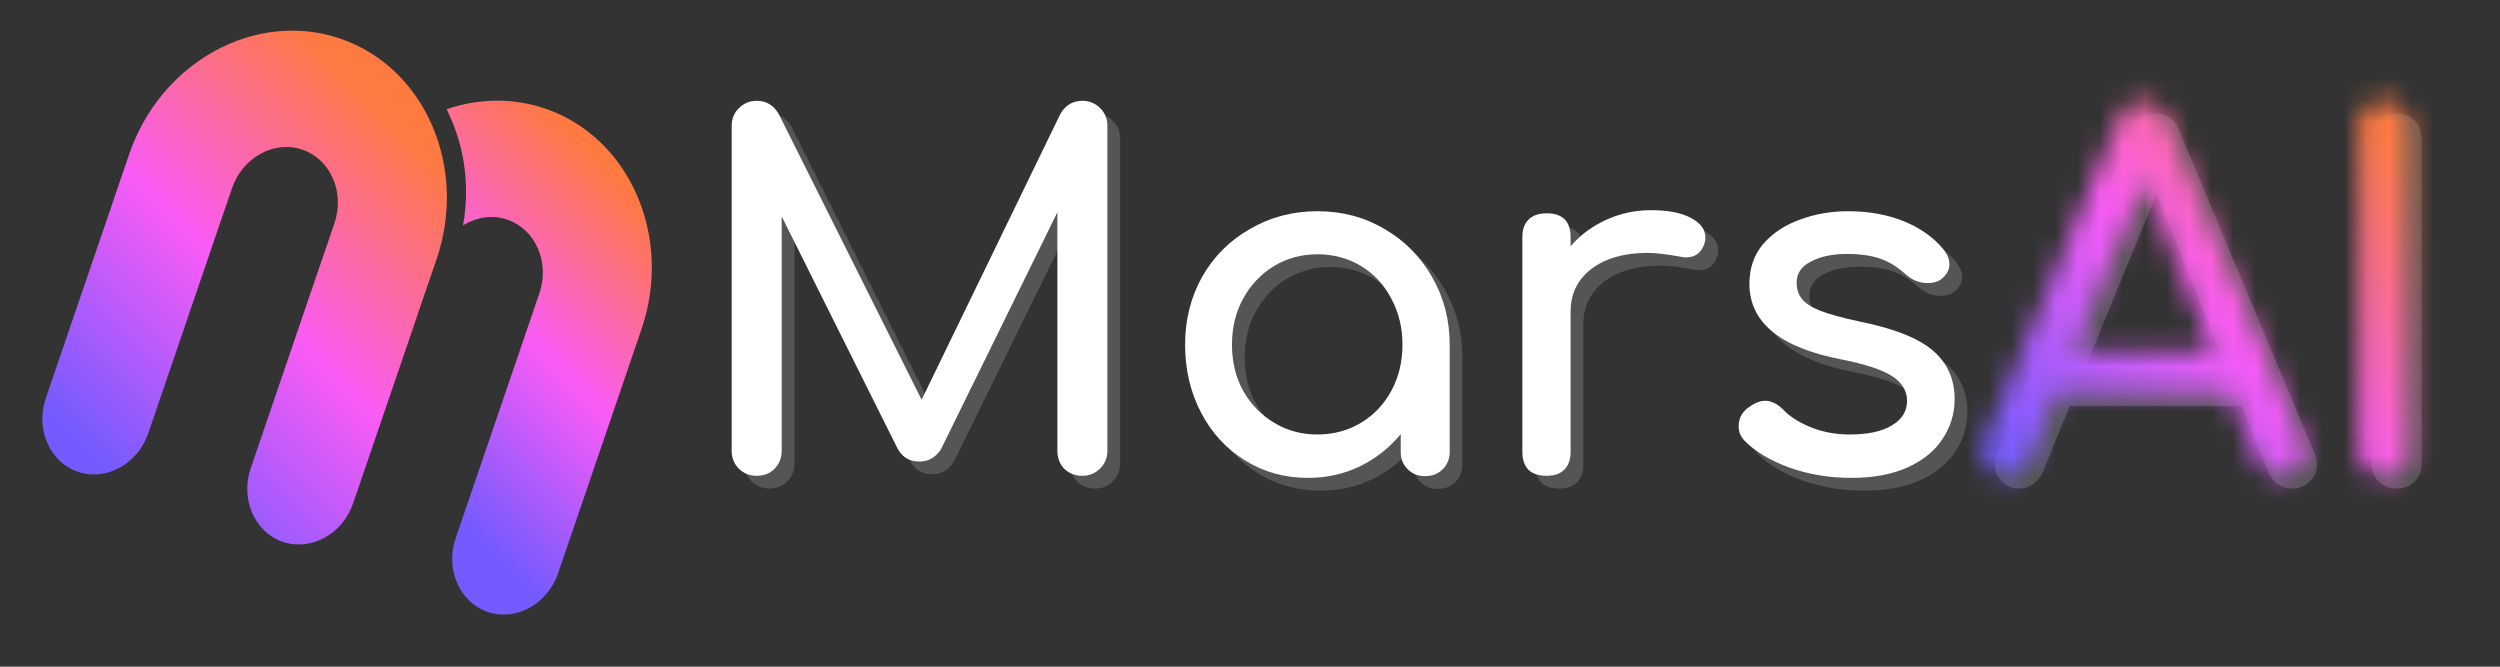
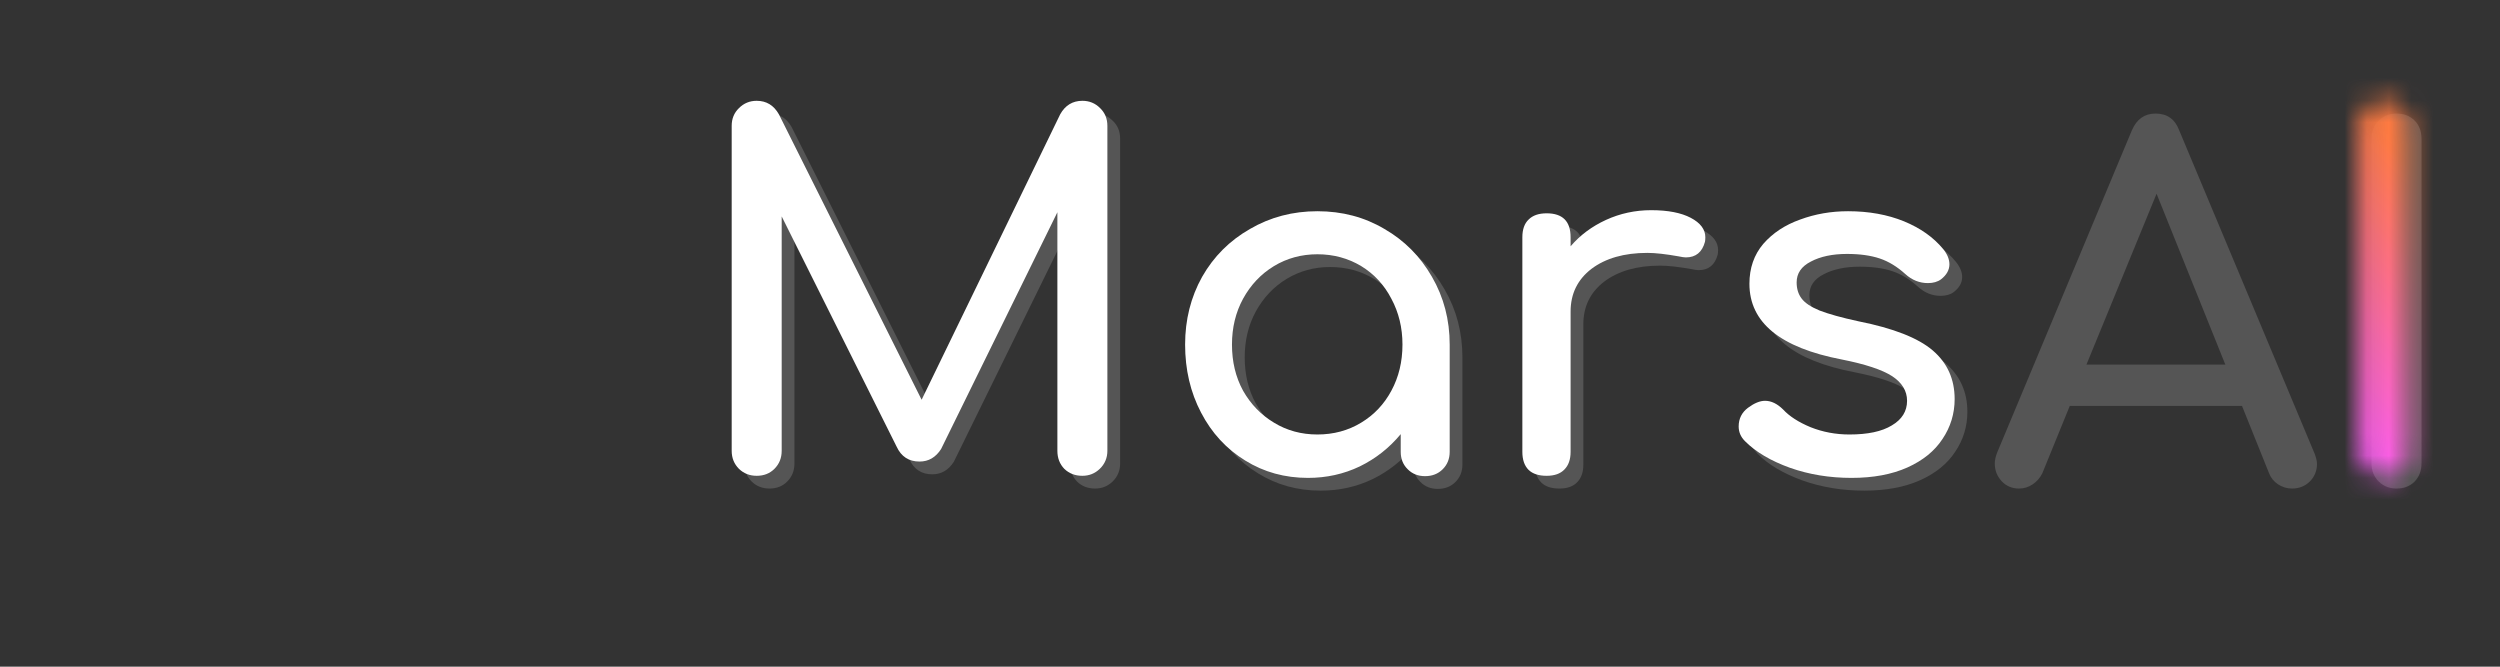
<svg xmlns="http://www.w3.org/2000/svg" width="150" zoomAndPan="magnify" viewBox="0 0 112.5 30" height="40" preserveAspectRatio="xMidYMid meet" version="1.0">
  <rect x="0" y="0" width="112.5" height="30" fill="#333333" stroke="none" />
  <defs>
    <filter x="0%" y="0%" width="100%" height="100%" id="b730e5938f">
      <feColorMatrix values="0 0 0 0 1 0 0 0 0 1 0 0 0 0 1 0 0 0 1 0" color-interpolation-filters="sRGB" />
    </filter>
    <g />
    <clipPath id="733cd421cd">
      <path d="M 1.906 1.379 L 20.168 1.379 L 20.168 24.555 L 1.906 24.555 Z M 1.906 1.379 " clip-rule="nonzero" />
    </clipPath>
    <clipPath id="dc6df15c23">
      <path d="M 15.312 1.738 C 11.512 0.438 7.234 2.777 5.812 6.941 L 4.984 9.367 L 4.988 9.371 C 4.977 9.402 4.961 9.434 4.949 9.469 L 2.059 17.922 C 1.586 19.309 2.234 20.801 3.504 21.23 C 4.773 21.664 6.195 20.887 6.672 19.496 L 9.559 11.047 C 9.57 11.012 9.578 10.977 9.59 10.941 L 9.594 10.941 L 10.441 8.469 C 10.914 7.082 12.34 6.301 13.605 6.734 C 14.875 7.168 15.523 8.656 15.051 10.043 L 14.203 12.52 L 14.207 12.52 C 14.195 12.555 14.18 12.586 14.168 12.621 L 11.281 21.074 C 10.809 22.461 11.457 23.949 12.723 24.383 C 13.992 24.816 15.418 24.035 15.891 22.648 L 18.781 14.195 C 18.793 14.16 18.801 14.125 18.809 14.094 L 18.812 14.094 L 19.645 11.668 C 21.066 7.504 19.117 3.035 15.312 1.738 Z M 15.312 1.738 " clip-rule="nonzero" />
    </clipPath>
    <clipPath id="92d39cc587">
      <path d="M 0.906 0.379 L 19.109 0.379 L 19.109 23.504 L 0.906 23.504 Z M 0.906 0.379 " clip-rule="nonzero" />
    </clipPath>
    <clipPath id="fe115cec3b">
-       <path d="M 14.312 0.738 C 10.512 -0.562 6.234 1.777 4.812 5.941 L 3.984 8.367 L 3.988 8.371 C 3.977 8.402 3.961 8.434 3.949 8.469 L 1.059 16.922 C 0.586 18.309 1.234 19.801 2.504 20.23 C 3.773 20.664 5.195 19.887 5.672 18.496 L 8.559 10.047 C 8.57 10.012 8.578 9.977 8.59 9.941 L 8.594 9.941 L 9.441 7.469 C 9.914 6.082 11.34 5.301 12.605 5.734 C 13.875 6.168 14.523 7.656 14.051 9.043 L 13.203 11.52 L 13.207 11.52 C 13.195 11.555 13.18 11.586 13.168 11.621 L 10.281 20.074 C 9.809 21.461 10.457 22.949 11.723 23.383 C 12.992 23.816 14.418 23.035 14.891 21.648 L 17.781 13.195 C 17.793 13.16 17.801 13.125 17.809 13.094 L 17.812 13.094 L 18.645 10.668 C 20.066 6.504 18.117 2.035 14.312 0.738 Z M 14.312 0.738 " clip-rule="nonzero" />
-     </clipPath>
+       </clipPath>
    <linearGradient x1="-13.514" gradientTransform="matrix(0.066, 0, 0, 0.066, 0.573, 0.045)" y1="334.703" x2="297.655" gradientUnits="userSpaceOnUse" y2="23.534" id="f4746a179e">
      <stop stop-opacity="1" stop-color="rgb(45.49%, 35.689%, 100%)" offset="0" />
      <stop stop-opacity="1" stop-color="rgb(45.49%, 35.689%, 100%)" offset="0.125" />
      <stop stop-opacity="1" stop-color="rgb(45.49%, 35.689%, 100%)" offset="0.141" />
      <stop stop-opacity="1" stop-color="rgb(45.49%, 35.689%, 100%)" offset="0.148" />
      <stop stop-opacity="1" stop-color="rgb(45.955%, 35.689%, 99.968%)" offset="0.152" />
      <stop stop-opacity="1" stop-color="rgb(46.42%, 35.689%, 99.936%)" offset="0.156" />
      <stop stop-opacity="1" stop-color="rgb(47.002%, 35.689%, 99.896%)" offset="0.16" />
      <stop stop-opacity="1" stop-color="rgb(47.585%, 35.689%, 99.858%)" offset="0.164" />
      <stop stop-opacity="1" stop-color="rgb(48.166%, 35.689%, 99.818%)" offset="0.168" />
      <stop stop-opacity="1" stop-color="rgb(48.749%, 35.689%, 99.779%)" offset="0.172" />
      <stop stop-opacity="1" stop-color="rgb(49.33%, 35.689%, 99.739%)" offset="0.176" />
      <stop stop-opacity="1" stop-color="rgb(49.913%, 35.689%, 99.699%)" offset="0.18" />
      <stop stop-opacity="1" stop-color="rgb(50.494%, 35.689%, 99.66%)" offset="0.184" />
      <stop stop-opacity="1" stop-color="rgb(51.077%, 35.689%, 99.622%)" offset="0.188" />
      <stop stop-opacity="1" stop-color="rgb(51.659%, 35.689%, 99.582%)" offset="0.191" />
      <stop stop-opacity="1" stop-color="rgb(52.242%, 35.689%, 99.542%)" offset="0.195" />
      <stop stop-opacity="1" stop-color="rgb(52.823%, 35.689%, 99.503%)" offset="0.199" />
      <stop stop-opacity="1" stop-color="rgb(53.406%, 35.689%, 99.463%)" offset="0.203" />
      <stop stop-opacity="1" stop-color="rgb(53.987%, 35.689%, 99.423%)" offset="0.207" />
      <stop stop-opacity="1" stop-color="rgb(54.57%, 35.689%, 99.385%)" offset="0.211" />
      <stop stop-opacity="1" stop-color="rgb(55.151%, 35.689%, 99.345%)" offset="0.215" />
      <stop stop-opacity="1" stop-color="rgb(55.734%, 35.689%, 99.306%)" offset="0.219" />
      <stop stop-opacity="1" stop-color="rgb(56.316%, 35.689%, 99.266%)" offset="0.223" />
      <stop stop-opacity="1" stop-color="rgb(56.898%, 35.689%, 99.226%)" offset="0.227" />
      <stop stop-opacity="1" stop-color="rgb(57.481%, 35.689%, 99.187%)" offset="0.23" />
      <stop stop-opacity="1" stop-color="rgb(58.064%, 35.689%, 99.149%)" offset="0.234" />
      <stop stop-opacity="1" stop-color="rgb(58.646%, 35.689%, 99.109%)" offset="0.238" />
      <stop stop-opacity="1" stop-color="rgb(59.229%, 35.689%, 99.069%)" offset="0.242" />
      <stop stop-opacity="1" stop-color="rgb(59.81%, 35.689%, 99.03%)" offset="0.246" />
      <stop stop-opacity="1" stop-color="rgb(60.393%, 35.689%, 98.991%)" offset="0.25" />
      <stop stop-opacity="1" stop-color="rgb(60.974%, 35.689%, 98.952%)" offset="0.254" />
      <stop stop-opacity="1" stop-color="rgb(61.557%, 35.689%, 98.912%)" offset="0.258" />
      <stop stop-opacity="1" stop-color="rgb(62.138%, 35.689%, 98.872%)" offset="0.262" />
      <stop stop-opacity="1" stop-color="rgb(62.721%, 35.689%, 98.833%)" offset="0.266" />
      <stop stop-opacity="1" stop-color="rgb(63.303%, 35.689%, 98.793%)" offset="0.27" />
      <stop stop-opacity="1" stop-color="rgb(63.885%, 35.689%, 98.755%)" offset="0.273" />
      <stop stop-opacity="1" stop-color="rgb(64.467%, 35.689%, 98.715%)" offset="0.277" />
      <stop stop-opacity="1" stop-color="rgb(65.05%, 35.689%, 98.676%)" offset="0.281" />
      <stop stop-opacity="1" stop-color="rgb(65.631%, 35.689%, 98.636%)" offset="0.285" />
      <stop stop-opacity="1" stop-color="rgb(66.214%, 35.689%, 98.596%)" offset="0.289" />
      <stop stop-opacity="1" stop-color="rgb(66.795%, 35.689%, 98.557%)" offset="0.293" />
      <stop stop-opacity="1" stop-color="rgb(67.378%, 35.689%, 98.518%)" offset="0.297" />
      <stop stop-opacity="1" stop-color="rgb(67.96%, 35.689%, 98.479%)" offset="0.301" />
      <stop stop-opacity="1" stop-color="rgb(68.542%, 35.689%, 98.439%)" offset="0.305" />
      <stop stop-opacity="1" stop-color="rgb(69.124%, 35.689%, 98.399%)" offset="0.309" />
      <stop stop-opacity="1" stop-color="rgb(69.707%, 35.689%, 98.36%)" offset="0.312" />
      <stop stop-opacity="1" stop-color="rgb(70.288%, 35.689%, 98.32%)" offset="0.316" />
      <stop stop-opacity="1" stop-color="rgb(70.871%, 35.689%, 98.282%)" offset="0.32" />
      <stop stop-opacity="1" stop-color="rgb(71.452%, 35.689%, 98.242%)" offset="0.324" />
      <stop stop-opacity="1" stop-color="rgb(72.035%, 35.689%, 98.203%)" offset="0.328" />
      <stop stop-opacity="1" stop-color="rgb(72.617%, 35.689%, 98.163%)" offset="0.332" />
      <stop stop-opacity="1" stop-color="rgb(73.199%, 35.689%, 98.123%)" offset="0.336" />
      <stop stop-opacity="1" stop-color="rgb(73.781%, 35.689%, 98.083%)" offset="0.34" />
      <stop stop-opacity="1" stop-color="rgb(74.364%, 35.689%, 98.045%)" offset="0.344" />
      <stop stop-opacity="1" stop-color="rgb(74.945%, 35.689%, 98.006%)" offset="0.348" />
      <stop stop-opacity="1" stop-color="rgb(75.528%, 35.689%, 97.966%)" offset="0.352" />
      <stop stop-opacity="1" stop-color="rgb(76.109%, 35.689%, 97.926%)" offset="0.355" />
      <stop stop-opacity="1" stop-color="rgb(76.692%, 35.689%, 97.888%)" offset="0.359" />
      <stop stop-opacity="1" stop-color="rgb(77.274%, 35.689%, 97.849%)" offset="0.363" />
      <stop stop-opacity="1" stop-color="rgb(77.856%, 35.689%, 97.809%)" offset="0.367" />
      <stop stop-opacity="1" stop-color="rgb(78.438%, 35.689%, 97.769%)" offset="0.371" />
      <stop stop-opacity="1" stop-color="rgb(79.021%, 35.689%, 97.729%)" offset="0.375" />
      <stop stop-opacity="1" stop-color="rgb(79.602%, 35.689%, 97.69%)" offset="0.379" />
      <stop stop-opacity="1" stop-color="rgb(80.185%, 35.689%, 97.652%)" offset="0.383" />
      <stop stop-opacity="1" stop-color="rgb(80.766%, 35.689%, 97.612%)" offset="0.387" />
      <stop stop-opacity="1" stop-color="rgb(81.349%, 35.689%, 97.572%)" offset="0.391" />
      <stop stop-opacity="1" stop-color="rgb(81.931%, 35.689%, 97.533%)" offset="0.395" />
      <stop stop-opacity="1" stop-color="rgb(82.513%, 35.689%, 97.493%)" offset="0.398" />
      <stop stop-opacity="1" stop-color="rgb(83.095%, 35.689%, 97.453%)" offset="0.402" />
      <stop stop-opacity="1" stop-color="rgb(83.678%, 35.689%, 97.415%)" offset="0.406" />
      <stop stop-opacity="1" stop-color="rgb(84.259%, 35.689%, 97.375%)" offset="0.41" />
      <stop stop-opacity="1" stop-color="rgb(84.842%, 35.689%, 97.336%)" offset="0.414" />
      <stop stop-opacity="1" stop-color="rgb(85.423%, 35.689%, 97.296%)" offset="0.418" />
      <stop stop-opacity="1" stop-color="rgb(86.006%, 35.689%, 97.256%)" offset="0.422" />
      <stop stop-opacity="1" stop-color="rgb(86.588%, 35.689%, 97.217%)" offset="0.426" />
      <stop stop-opacity="1" stop-color="rgb(87.17%, 35.689%, 97.179%)" offset="0.43" />
      <stop stop-opacity="1" stop-color="rgb(87.752%, 35.689%, 97.139%)" offset="0.434" />
      <stop stop-opacity="1" stop-color="rgb(88.335%, 35.689%, 97.099%)" offset="0.438" />
      <stop stop-opacity="1" stop-color="rgb(88.916%, 35.689%, 97.06%)" offset="0.441" />
      <stop stop-opacity="1" stop-color="rgb(89.499%, 35.689%, 97.021%)" offset="0.445" />
      <stop stop-opacity="1" stop-color="rgb(90.08%, 35.689%, 96.982%)" offset="0.449" />
      <stop stop-opacity="1" stop-color="rgb(90.663%, 35.689%, 96.942%)" offset="0.453" />
      <stop stop-opacity="1" stop-color="rgb(91.245%, 35.689%, 96.902%)" offset="0.457" />
      <stop stop-opacity="1" stop-color="rgb(91.827%, 35.689%, 96.863%)" offset="0.461" />
      <stop stop-opacity="1" stop-color="rgb(92.409%, 35.689%, 96.823%)" offset="0.465" />
      <stop stop-opacity="1" stop-color="rgb(92.992%, 35.689%, 96.785%)" offset="0.469" />
      <stop stop-opacity="1" stop-color="rgb(93.573%, 35.689%, 96.745%)" offset="0.473" />
      <stop stop-opacity="1" stop-color="rgb(94.156%, 35.689%, 96.706%)" offset="0.477" />
      <stop stop-opacity="1" stop-color="rgb(94.737%, 35.689%, 96.666%)" offset="0.48" />
      <stop stop-opacity="1" stop-color="rgb(95.32%, 35.689%, 96.626%)" offset="0.484" />
      <stop stop-opacity="1" stop-color="rgb(95.901%, 35.689%, 96.587%)" offset="0.488" />
      <stop stop-opacity="1" stop-color="rgb(96.484%, 35.689%, 96.548%)" offset="0.492" />
      <stop stop-opacity="1" stop-color="rgb(97.066%, 35.689%, 96.509%)" offset="0.496" />
      <stop stop-opacity="1" stop-color="rgb(97.649%, 35.689%, 96.469%)" offset="0.5" />
      <stop stop-opacity="1" stop-color="rgb(97.675%, 35.825%, 95.677%)" offset="0.504" />
      <stop stop-opacity="1" stop-color="rgb(97.702%, 35.96%, 94.885%)" offset="0.508" />
      <stop stop-opacity="1" stop-color="rgb(97.728%, 36.096%, 94.092%)" offset="0.512" />
      <stop stop-opacity="1" stop-color="rgb(97.754%, 36.232%, 93.3%)" offset="0.516" />
      <stop stop-opacity="1" stop-color="rgb(97.78%, 36.368%, 92.508%)" offset="0.52" />
      <stop stop-opacity="1" stop-color="rgb(97.807%, 36.504%, 91.716%)" offset="0.523" />
      <stop stop-opacity="1" stop-color="rgb(97.833%, 36.638%, 90.924%)" offset="0.527" />
      <stop stop-opacity="1" stop-color="rgb(97.859%, 36.774%, 90.132%)" offset="0.531" />
      <stop stop-opacity="1" stop-color="rgb(97.885%, 36.909%, 89.339%)" offset="0.535" />
      <stop stop-opacity="1" stop-color="rgb(97.911%, 37.045%, 88.547%)" offset="0.539" />
      <stop stop-opacity="1" stop-color="rgb(97.937%, 37.181%, 87.755%)" offset="0.543" />
      <stop stop-opacity="1" stop-color="rgb(97.964%, 37.317%, 86.963%)" offset="0.547" />
      <stop stop-opacity="1" stop-color="rgb(97.99%, 37.451%, 86.171%)" offset="0.551" />
      <stop stop-opacity="1" stop-color="rgb(98.016%, 37.587%, 85.379%)" offset="0.555" />
      <stop stop-opacity="1" stop-color="rgb(98.042%, 37.723%, 84.586%)" offset="0.559" />
      <stop stop-opacity="1" stop-color="rgb(98.068%, 37.859%, 83.794%)" offset="0.562" />
      <stop stop-opacity="1" stop-color="rgb(98.094%, 37.994%, 83.002%)" offset="0.566" />
      <stop stop-opacity="1" stop-color="rgb(98.122%, 38.13%, 82.21%)" offset="0.57" />
      <stop stop-opacity="1" stop-color="rgb(98.148%, 38.266%, 81.418%)" offset="0.574" />
      <stop stop-opacity="1" stop-color="rgb(98.174%, 38.402%, 80.626%)" offset="0.578" />
      <stop stop-opacity="1" stop-color="rgb(98.199%, 38.536%, 79.832%)" offset="0.582" />
      <stop stop-opacity="1" stop-color="rgb(98.227%, 38.672%, 79.041%)" offset="0.586" />
      <stop stop-opacity="1" stop-color="rgb(98.253%, 38.808%, 78.249%)" offset="0.59" />
      <stop stop-opacity="1" stop-color="rgb(98.279%, 38.943%, 77.457%)" offset="0.594" />
      <stop stop-opacity="1" stop-color="rgb(98.305%, 39.079%, 76.665%)" offset="0.598" />
      <stop stop-opacity="1" stop-color="rgb(98.331%, 39.215%, 75.873%)" offset="0.602" />
      <stop stop-opacity="1" stop-color="rgb(98.357%, 39.351%, 75.079%)" offset="0.605" />
      <stop stop-opacity="1" stop-color="rgb(98.384%, 39.487%, 74.287%)" offset="0.609" />
      <stop stop-opacity="1" stop-color="rgb(98.41%, 39.621%, 73.495%)" offset="0.613" />
      <stop stop-opacity="1" stop-color="rgb(98.436%, 39.757%, 72.704%)" offset="0.617" />
      <stop stop-opacity="1" stop-color="rgb(98.462%, 39.893%, 71.912%)" offset="0.621" />
      <stop stop-opacity="1" stop-color="rgb(98.488%, 40.028%, 71.12%)" offset="0.625" />
      <stop stop-opacity="1" stop-color="rgb(98.514%, 40.164%, 70.326%)" offset="0.629" />
      <stop stop-opacity="1" stop-color="rgb(98.541%, 40.3%, 69.534%)" offset="0.633" />
      <stop stop-opacity="1" stop-color="rgb(98.567%, 40.436%, 68.742%)" offset="0.637" />
      <stop stop-opacity="1" stop-color="rgb(98.593%, 40.572%, 67.95%)" offset="0.641" />
      <stop stop-opacity="1" stop-color="rgb(98.619%, 40.706%, 67.159%)" offset="0.645" />
      <stop stop-opacity="1" stop-color="rgb(98.647%, 40.842%, 66.367%)" offset="0.648" />
      <stop stop-opacity="1" stop-color="rgb(98.672%, 40.977%, 65.573%)" offset="0.652" />
      <stop stop-opacity="1" stop-color="rgb(98.698%, 41.113%, 64.781%)" offset="0.656" />
      <stop stop-opacity="1" stop-color="rgb(98.724%, 41.249%, 63.989%)" offset="0.66" />
      <stop stop-opacity="1" stop-color="rgb(98.75%, 41.385%, 63.197%)" offset="0.664" />
      <stop stop-opacity="1" stop-color="rgb(98.776%, 41.521%, 62.405%)" offset="0.668" />
      <stop stop-opacity="1" stop-color="rgb(98.804%, 41.656%, 61.613%)" offset="0.672" />
      <stop stop-opacity="1" stop-color="rgb(98.83%, 41.791%, 60.82%)" offset="0.676" />
      <stop stop-opacity="1" stop-color="rgb(98.856%, 41.927%, 60.028%)" offset="0.68" />
      <stop stop-opacity="1" stop-color="rgb(98.882%, 42.062%, 59.236%)" offset="0.684" />
      <stop stop-opacity="1" stop-color="rgb(98.907%, 42.198%, 58.444%)" offset="0.688" />
      <stop stop-opacity="1" stop-color="rgb(98.933%, 42.334%, 57.652%)" offset="0.691" />
      <stop stop-opacity="1" stop-color="rgb(98.961%, 42.47%, 56.86%)" offset="0.695" />
      <stop stop-opacity="1" stop-color="rgb(98.987%, 42.604%, 56.067%)" offset="0.699" />
      <stop stop-opacity="1" stop-color="rgb(99.013%, 42.74%, 55.275%)" offset="0.703" />
      <stop stop-opacity="1" stop-color="rgb(99.039%, 42.876%, 54.483%)" offset="0.707" />
      <stop stop-opacity="1" stop-color="rgb(99.066%, 43.011%, 53.691%)" offset="0.711" />
      <stop stop-opacity="1" stop-color="rgb(99.092%, 43.147%, 52.899%)" offset="0.715" />
      <stop stop-opacity="1" stop-color="rgb(99.118%, 43.283%, 52.107%)" offset="0.719" />
      <stop stop-opacity="1" stop-color="rgb(99.144%, 43.419%, 51.314%)" offset="0.723" />
      <stop stop-opacity="1" stop-color="rgb(99.17%, 43.555%, 50.522%)" offset="0.727" />
      <stop stop-opacity="1" stop-color="rgb(99.196%, 43.689%, 49.73%)" offset="0.73" />
      <stop stop-opacity="1" stop-color="rgb(99.223%, 43.825%, 48.938%)" offset="0.734" />
      <stop stop-opacity="1" stop-color="rgb(99.249%, 43.961%, 48.146%)" offset="0.738" />
      <stop stop-opacity="1" stop-color="rgb(99.275%, 44.096%, 47.354%)" offset="0.742" />
      <stop stop-opacity="1" stop-color="rgb(99.301%, 44.232%, 46.561%)" offset="0.746" />
      <stop stop-opacity="1" stop-color="rgb(99.327%, 44.368%, 45.769%)" offset="0.75" />
      <stop stop-opacity="1" stop-color="rgb(99.353%, 44.504%, 44.977%)" offset="0.754" />
      <stop stop-opacity="1" stop-color="rgb(99.38%, 44.64%, 44.185%)" offset="0.758" />
      <stop stop-opacity="1" stop-color="rgb(99.406%, 44.774%, 43.393%)" offset="0.762" />
      <stop stop-opacity="1" stop-color="rgb(99.432%, 44.91%, 42.601%)" offset="0.766" />
      <stop stop-opacity="1" stop-color="rgb(99.458%, 45.045%, 41.808%)" offset="0.77" />
      <stop stop-opacity="1" stop-color="rgb(99.486%, 45.181%, 41.016%)" offset="0.773" />
      <stop stop-opacity="1" stop-color="rgb(99.512%, 45.317%, 40.224%)" offset="0.777" />
      <stop stop-opacity="1" stop-color="rgb(99.538%, 45.453%, 39.432%)" offset="0.781" />
      <stop stop-opacity="1" stop-color="rgb(99.564%, 45.589%, 38.64%)" offset="0.785" />
      <stop stop-opacity="1" stop-color="rgb(99.59%, 45.724%, 37.848%)" offset="0.789" />
      <stop stop-opacity="1" stop-color="rgb(99.615%, 45.859%, 37.054%)" offset="0.793" />
      <stop stop-opacity="1" stop-color="rgb(99.643%, 45.995%, 36.263%)" offset="0.797" />
      <stop stop-opacity="1" stop-color="rgb(99.669%, 46.13%, 35.471%)" offset="0.801" />
      <stop stop-opacity="1" stop-color="rgb(99.695%, 46.266%, 34.679%)" offset="0.805" />
      <stop stop-opacity="1" stop-color="rgb(99.721%, 46.402%, 33.887%)" offset="0.809" />
      <stop stop-opacity="1" stop-color="rgb(99.747%, 46.538%, 33.095%)" offset="0.812" />
      <stop stop-opacity="1" stop-color="rgb(99.773%, 46.674%, 32.301%)" offset="0.816" />
      <stop stop-opacity="1" stop-color="rgb(99.8%, 46.809%, 31.509%)" offset="0.82" />
      <stop stop-opacity="1" stop-color="rgb(99.826%, 46.944%, 30.717%)" offset="0.824" />
      <stop stop-opacity="1" stop-color="rgb(99.852%, 47.079%, 29.926%)" offset="0.828" />
      <stop stop-opacity="1" stop-color="rgb(99.878%, 47.215%, 29.134%)" offset="0.832" />
      <stop stop-opacity="1" stop-color="rgb(99.905%, 47.351%, 28.342%)" offset="0.836" />
      <stop stop-opacity="1" stop-color="rgb(99.931%, 47.487%, 27.548%)" offset="0.84" />
      <stop stop-opacity="1" stop-color="rgb(99.957%, 47.623%, 26.756%)" offset="0.844" />
      <stop stop-opacity="1" stop-color="rgb(99.979%, 47.731%, 26.123%)" offset="0.848" />
      <stop stop-opacity="1" stop-color="rgb(100%, 47.839%, 25.49%)" offset="0.852" />
      <stop stop-opacity="1" stop-color="rgb(100%, 47.839%, 25.49%)" offset="0.859" />
      <stop stop-opacity="1" stop-color="rgb(100%, 47.839%, 25.49%)" offset="0.875" />
      <stop stop-opacity="1" stop-color="rgb(100%, 47.839%, 25.49%)" offset="1" />
    </linearGradient>
    <clipPath id="3c7804f28e">
      <rect x="0" width="20" y="0" height="24" />
    </clipPath>
    <clipPath id="f21f24be5d">
      <path d="M 20.035 4.5 L 29.398 4.5 L 29.398 27.676 L 20.035 27.676 Z M 20.035 4.5 " clip-rule="nonzero" />
    </clipPath>
    <clipPath id="d0f6ee7de7">
      <path d="M 24.535 4.887 C 23.062 4.387 21.52 4.43 20.098 4.914 C 20.156 5.027 20.207 5.148 20.258 5.266 C 20.918 6.727 21.145 8.43 20.836 10.141 C 21.434 9.773 22.152 9.652 22.828 9.883 C 24.098 10.316 24.746 11.809 24.273 13.195 L 20.504 24.223 C 20.027 25.613 20.68 27.102 21.945 27.535 C 23.215 27.969 24.637 27.188 25.113 25.801 L 28.867 14.816 C 30.289 10.656 28.34 6.188 24.535 4.887 Z M 24.535 4.887 " clip-rule="nonzero" />
    </clipPath>
    <clipPath id="5d9260971c">
-       <path d="M 0.098 0.531 L 9.332 0.531 L 9.332 23.652 L 0.098 23.652 Z M 0.098 0.531 " clip-rule="nonzero" />
-     </clipPath>
+       </clipPath>
    <clipPath id="b8cbcfb34e">
      <path d="M 4.535 0.887 C 3.062 0.387 1.52 0.43 0.098 0.914 C 0.156 1.027 0.207 1.148 0.258 1.266 C 0.918 2.727 1.145 4.43 0.836 6.141 C 1.434 5.773 2.152 5.652 2.828 5.883 C 4.098 6.316 4.746 7.809 4.273 9.195 L 0.504 20.223 C 0.027 21.613 0.68 23.102 1.945 23.535 C 3.215 23.969 4.637 23.188 5.113 21.801 L 8.867 10.816 C 10.289 6.656 8.34 2.188 4.535 0.887 Z M 4.535 0.887 " clip-rule="nonzero" />
    </clipPath>
    <linearGradient x1="226.682" gradientTransform="matrix(0.066, 0, 0, 0.066, -18.427, -2.955)" y1="348.386" x2="470.298" gradientUnits="userSpaceOnUse" y2="104.769" id="c286d25fa2">
      <stop stop-opacity="1" stop-color="rgb(45.49%, 35.689%, 100%)" offset="0" />
      <stop stop-opacity="1" stop-color="rgb(45.49%, 35.689%, 100%)" offset="0.125" />
      <stop stop-opacity="1" stop-color="rgb(45.49%, 35.689%, 100%)" offset="0.141" />
      <stop stop-opacity="1" stop-color="rgb(45.49%, 35.689%, 100%)" offset="0.148" />
      <stop stop-opacity="1" stop-color="rgb(45.955%, 35.689%, 99.968%)" offset="0.152" />
      <stop stop-opacity="1" stop-color="rgb(46.42%, 35.689%, 99.936%)" offset="0.156" />
      <stop stop-opacity="1" stop-color="rgb(47.002%, 35.689%, 99.896%)" offset="0.16" />
      <stop stop-opacity="1" stop-color="rgb(47.585%, 35.689%, 99.858%)" offset="0.164" />
      <stop stop-opacity="1" stop-color="rgb(48.166%, 35.689%, 99.818%)" offset="0.168" />
      <stop stop-opacity="1" stop-color="rgb(48.749%, 35.689%, 99.779%)" offset="0.172" />
      <stop stop-opacity="1" stop-color="rgb(49.33%, 35.689%, 99.739%)" offset="0.176" />
      <stop stop-opacity="1" stop-color="rgb(49.913%, 35.689%, 99.699%)" offset="0.18" />
      <stop stop-opacity="1" stop-color="rgb(50.494%, 35.689%, 99.66%)" offset="0.184" />
      <stop stop-opacity="1" stop-color="rgb(51.077%, 35.689%, 99.622%)" offset="0.188" />
      <stop stop-opacity="1" stop-color="rgb(51.659%, 35.689%, 99.582%)" offset="0.191" />
      <stop stop-opacity="1" stop-color="rgb(52.242%, 35.689%, 99.542%)" offset="0.195" />
      <stop stop-opacity="1" stop-color="rgb(52.823%, 35.689%, 99.503%)" offset="0.199" />
      <stop stop-opacity="1" stop-color="rgb(53.406%, 35.689%, 99.463%)" offset="0.203" />
      <stop stop-opacity="1" stop-color="rgb(53.987%, 35.689%, 99.423%)" offset="0.207" />
      <stop stop-opacity="1" stop-color="rgb(54.57%, 35.689%, 99.385%)" offset="0.211" />
      <stop stop-opacity="1" stop-color="rgb(55.151%, 35.689%, 99.345%)" offset="0.215" />
      <stop stop-opacity="1" stop-color="rgb(55.734%, 35.689%, 99.306%)" offset="0.219" />
      <stop stop-opacity="1" stop-color="rgb(56.316%, 35.689%, 99.266%)" offset="0.223" />
      <stop stop-opacity="1" stop-color="rgb(56.898%, 35.689%, 99.226%)" offset="0.227" />
      <stop stop-opacity="1" stop-color="rgb(57.48%, 35.689%, 99.187%)" offset="0.23" />
      <stop stop-opacity="1" stop-color="rgb(58.063%, 35.689%, 99.149%)" offset="0.234" />
      <stop stop-opacity="1" stop-color="rgb(58.644%, 35.689%, 99.109%)" offset="0.238" />
      <stop stop-opacity="1" stop-color="rgb(59.227%, 35.689%, 99.069%)" offset="0.242" />
      <stop stop-opacity="1" stop-color="rgb(59.808%, 35.689%, 99.03%)" offset="0.246" />
      <stop stop-opacity="1" stop-color="rgb(60.391%, 35.689%, 98.991%)" offset="0.25" />
      <stop stop-opacity="1" stop-color="rgb(60.973%, 35.689%, 98.952%)" offset="0.254" />
      <stop stop-opacity="1" stop-color="rgb(61.555%, 35.689%, 98.912%)" offset="0.258" />
      <stop stop-opacity="1" stop-color="rgb(62.137%, 35.689%, 98.872%)" offset="0.262" />
      <stop stop-opacity="1" stop-color="rgb(62.72%, 35.689%, 98.833%)" offset="0.266" />
      <stop stop-opacity="1" stop-color="rgb(63.301%, 35.689%, 98.793%)" offset="0.27" />
      <stop stop-opacity="1" stop-color="rgb(63.884%, 35.689%, 98.755%)" offset="0.273" />
      <stop stop-opacity="1" stop-color="rgb(64.467%, 35.689%, 98.715%)" offset="0.277" />
      <stop stop-opacity="1" stop-color="rgb(65.05%, 35.689%, 98.676%)" offset="0.281" />
      <stop stop-opacity="1" stop-color="rgb(65.631%, 35.689%, 98.636%)" offset="0.285" />
      <stop stop-opacity="1" stop-color="rgb(66.214%, 35.689%, 98.596%)" offset="0.289" />
      <stop stop-opacity="1" stop-color="rgb(66.795%, 35.689%, 98.557%)" offset="0.293" />
      <stop stop-opacity="1" stop-color="rgb(67.378%, 35.689%, 98.518%)" offset="0.297" />
      <stop stop-opacity="1" stop-color="rgb(67.96%, 35.689%, 98.479%)" offset="0.301" />
      <stop stop-opacity="1" stop-color="rgb(68.542%, 35.689%, 98.439%)" offset="0.305" />
      <stop stop-opacity="1" stop-color="rgb(69.124%, 35.689%, 98.399%)" offset="0.309" />
      <stop stop-opacity="1" stop-color="rgb(69.707%, 35.689%, 98.36%)" offset="0.312" />
      <stop stop-opacity="1" stop-color="rgb(70.288%, 35.689%, 98.32%)" offset="0.316" />
      <stop stop-opacity="1" stop-color="rgb(70.871%, 35.689%, 98.282%)" offset="0.32" />
      <stop stop-opacity="1" stop-color="rgb(71.452%, 35.689%, 98.242%)" offset="0.324" />
      <stop stop-opacity="1" stop-color="rgb(72.035%, 35.689%, 98.203%)" offset="0.328" />
      <stop stop-opacity="1" stop-color="rgb(72.617%, 35.689%, 98.163%)" offset="0.332" />
      <stop stop-opacity="1" stop-color="rgb(73.199%, 35.689%, 98.125%)" offset="0.336" />
      <stop stop-opacity="1" stop-color="rgb(73.781%, 35.689%, 98.085%)" offset="0.34" />
      <stop stop-opacity="1" stop-color="rgb(74.364%, 35.689%, 98.045%)" offset="0.344" />
      <stop stop-opacity="1" stop-color="rgb(74.945%, 35.689%, 98.006%)" offset="0.348" />
      <stop stop-opacity="1" stop-color="rgb(75.528%, 35.689%, 97.966%)" offset="0.352" />
      <stop stop-opacity="1" stop-color="rgb(76.109%, 35.689%, 97.926%)" offset="0.355" />
      <stop stop-opacity="1" stop-color="rgb(76.692%, 35.689%, 97.888%)" offset="0.359" />
      <stop stop-opacity="1" stop-color="rgb(77.274%, 35.689%, 97.849%)" offset="0.363" />
      <stop stop-opacity="1" stop-color="rgb(77.856%, 35.689%, 97.809%)" offset="0.367" />
      <stop stop-opacity="1" stop-color="rgb(78.438%, 35.689%, 97.769%)" offset="0.371" />
      <stop stop-opacity="1" stop-color="rgb(79.021%, 35.689%, 97.729%)" offset="0.375" />
      <stop stop-opacity="1" stop-color="rgb(79.602%, 35.689%, 97.69%)" offset="0.379" />
      <stop stop-opacity="1" stop-color="rgb(80.185%, 35.689%, 97.652%)" offset="0.383" />
      <stop stop-opacity="1" stop-color="rgb(80.766%, 35.689%, 97.612%)" offset="0.387" />
      <stop stop-opacity="1" stop-color="rgb(81.349%, 35.689%, 97.572%)" offset="0.391" />
      <stop stop-opacity="1" stop-color="rgb(81.931%, 35.689%, 97.533%)" offset="0.395" />
      <stop stop-opacity="1" stop-color="rgb(82.513%, 35.689%, 97.493%)" offset="0.398" />
      <stop stop-opacity="1" stop-color="rgb(83.095%, 35.689%, 97.453%)" offset="0.402" />
      <stop stop-opacity="1" stop-color="rgb(83.678%, 35.689%, 97.415%)" offset="0.406" />
      <stop stop-opacity="1" stop-color="rgb(84.259%, 35.689%, 97.375%)" offset="0.41" />
      <stop stop-opacity="1" stop-color="rgb(84.842%, 35.689%, 97.336%)" offset="0.414" />
      <stop stop-opacity="1" stop-color="rgb(85.423%, 35.689%, 97.296%)" offset="0.418" />
      <stop stop-opacity="1" stop-color="rgb(86.006%, 35.689%, 97.256%)" offset="0.422" />
      <stop stop-opacity="1" stop-color="rgb(86.588%, 35.689%, 97.217%)" offset="0.426" />
      <stop stop-opacity="1" stop-color="rgb(87.17%, 35.689%, 97.179%)" offset="0.43" />
      <stop stop-opacity="1" stop-color="rgb(87.752%, 35.689%, 97.139%)" offset="0.434" />
      <stop stop-opacity="1" stop-color="rgb(88.335%, 35.689%, 97.099%)" offset="0.438" />
      <stop stop-opacity="1" stop-color="rgb(88.916%, 35.689%, 97.06%)" offset="0.441" />
      <stop stop-opacity="1" stop-color="rgb(89.499%, 35.689%, 97.021%)" offset="0.445" />
      <stop stop-opacity="1" stop-color="rgb(90.08%, 35.689%, 96.982%)" offset="0.449" />
      <stop stop-opacity="1" stop-color="rgb(90.663%, 35.689%, 96.942%)" offset="0.453" />
      <stop stop-opacity="1" stop-color="rgb(91.245%, 35.689%, 96.902%)" offset="0.457" />
      <stop stop-opacity="1" stop-color="rgb(91.827%, 35.689%, 96.863%)" offset="0.461" />
      <stop stop-opacity="1" stop-color="rgb(92.409%, 35.689%, 96.823%)" offset="0.465" />
      <stop stop-opacity="1" stop-color="rgb(92.992%, 35.689%, 96.785%)" offset="0.469" />
      <stop stop-opacity="1" stop-color="rgb(93.573%, 35.689%, 96.745%)" offset="0.473" />
      <stop stop-opacity="1" stop-color="rgb(94.156%, 35.689%, 96.706%)" offset="0.477" />
      <stop stop-opacity="1" stop-color="rgb(94.737%, 35.689%, 96.666%)" offset="0.48" />
      <stop stop-opacity="1" stop-color="rgb(95.32%, 35.689%, 96.626%)" offset="0.484" />
      <stop stop-opacity="1" stop-color="rgb(95.901%, 35.689%, 96.587%)" offset="0.488" />
      <stop stop-opacity="1" stop-color="rgb(96.484%, 35.689%, 96.548%)" offset="0.492" />
      <stop stop-opacity="1" stop-color="rgb(97.066%, 35.689%, 96.509%)" offset="0.496" />
      <stop stop-opacity="1" stop-color="rgb(97.649%, 35.689%, 96.469%)" offset="0.5" />
      <stop stop-opacity="1" stop-color="rgb(97.675%, 35.825%, 95.677%)" offset="0.504" />
      <stop stop-opacity="1" stop-color="rgb(97.702%, 35.96%, 94.885%)" offset="0.508" />
      <stop stop-opacity="1" stop-color="rgb(97.728%, 36.096%, 94.093%)" offset="0.512" />
      <stop stop-opacity="1" stop-color="rgb(97.754%, 36.232%, 93.301%)" offset="0.516" />
      <stop stop-opacity="1" stop-color="rgb(97.78%, 36.366%, 92.508%)" offset="0.52" />
      <stop stop-opacity="1" stop-color="rgb(97.807%, 36.502%, 91.716%)" offset="0.523" />
      <stop stop-opacity="1" stop-color="rgb(97.833%, 36.638%, 90.924%)" offset="0.527" />
      <stop stop-opacity="1" stop-color="rgb(97.859%, 36.774%, 90.132%)" offset="0.531" />
      <stop stop-opacity="1" stop-color="rgb(97.885%, 36.909%, 89.34%)" offset="0.535" />
      <stop stop-opacity="1" stop-color="rgb(97.911%, 37.045%, 88.548%)" offset="0.539" />
      <stop stop-opacity="1" stop-color="rgb(97.937%, 37.181%, 87.755%)" offset="0.543" />
      <stop stop-opacity="1" stop-color="rgb(97.964%, 37.317%, 86.963%)" offset="0.547" />
      <stop stop-opacity="1" stop-color="rgb(97.99%, 37.451%, 86.171%)" offset="0.551" />
      <stop stop-opacity="1" stop-color="rgb(98.016%, 37.587%, 85.379%)" offset="0.555" />
      <stop stop-opacity="1" stop-color="rgb(98.042%, 37.723%, 84.587%)" offset="0.559" />
      <stop stop-opacity="1" stop-color="rgb(98.068%, 37.859%, 83.795%)" offset="0.562" />
      <stop stop-opacity="1" stop-color="rgb(98.094%, 37.994%, 83.002%)" offset="0.566" />
      <stop stop-opacity="1" stop-color="rgb(98.122%, 38.13%, 82.21%)" offset="0.57" />
      <stop stop-opacity="1" stop-color="rgb(98.148%, 38.266%, 81.418%)" offset="0.574" />
      <stop stop-opacity="1" stop-color="rgb(98.174%, 38.402%, 80.626%)" offset="0.578" />
      <stop stop-opacity="1" stop-color="rgb(98.199%, 38.536%, 79.832%)" offset="0.582" />
      <stop stop-opacity="1" stop-color="rgb(98.227%, 38.672%, 79.041%)" offset="0.586" />
      <stop stop-opacity="1" stop-color="rgb(98.253%, 38.808%, 78.249%)" offset="0.59" />
      <stop stop-opacity="1" stop-color="rgb(98.279%, 38.943%, 77.457%)" offset="0.594" />
      <stop stop-opacity="1" stop-color="rgb(98.305%, 39.079%, 76.665%)" offset="0.598" />
      <stop stop-opacity="1" stop-color="rgb(98.331%, 39.215%, 75.873%)" offset="0.602" />
      <stop stop-opacity="1" stop-color="rgb(98.357%, 39.351%, 75.079%)" offset="0.605" />
      <stop stop-opacity="1" stop-color="rgb(98.384%, 39.487%, 74.287%)" offset="0.609" />
      <stop stop-opacity="1" stop-color="rgb(98.41%, 39.621%, 73.495%)" offset="0.613" />
      <stop stop-opacity="1" stop-color="rgb(98.436%, 39.757%, 72.704%)" offset="0.617" />
      <stop stop-opacity="1" stop-color="rgb(98.462%, 39.893%, 71.912%)" offset="0.621" />
      <stop stop-opacity="1" stop-color="rgb(98.488%, 40.028%, 71.12%)" offset="0.625" />
      <stop stop-opacity="1" stop-color="rgb(98.514%, 40.164%, 70.326%)" offset="0.629" />
      <stop stop-opacity="1" stop-color="rgb(98.541%, 40.3%, 69.534%)" offset="0.633" />
      <stop stop-opacity="1" stop-color="rgb(98.567%, 40.436%, 68.742%)" offset="0.637" />
      <stop stop-opacity="1" stop-color="rgb(98.593%, 40.572%, 67.95%)" offset="0.641" />
      <stop stop-opacity="1" stop-color="rgb(98.619%, 40.706%, 67.159%)" offset="0.645" />
      <stop stop-opacity="1" stop-color="rgb(98.647%, 40.842%, 66.367%)" offset="0.648" />
      <stop stop-opacity="1" stop-color="rgb(98.672%, 40.977%, 65.573%)" offset="0.652" />
      <stop stop-opacity="1" stop-color="rgb(98.698%, 41.113%, 64.781%)" offset="0.656" />
      <stop stop-opacity="1" stop-color="rgb(98.724%, 41.249%, 63.989%)" offset="0.66" />
      <stop stop-opacity="1" stop-color="rgb(98.75%, 41.385%, 63.197%)" offset="0.664" />
      <stop stop-opacity="1" stop-color="rgb(98.776%, 41.519%, 62.405%)" offset="0.668" />
      <stop stop-opacity="1" stop-color="rgb(98.804%, 41.655%, 61.613%)" offset="0.672" />
      <stop stop-opacity="1" stop-color="rgb(98.83%, 41.791%, 60.82%)" offset="0.676" />
      <stop stop-opacity="1" stop-color="rgb(98.856%, 41.927%, 60.028%)" offset="0.68" />
      <stop stop-opacity="1" stop-color="rgb(98.882%, 42.062%, 59.236%)" offset="0.684" />
      <stop stop-opacity="1" stop-color="rgb(98.907%, 42.198%, 58.444%)" offset="0.688" />
      <stop stop-opacity="1" stop-color="rgb(98.933%, 42.334%, 57.652%)" offset="0.691" />
      <stop stop-opacity="1" stop-color="rgb(98.961%, 42.47%, 56.86%)" offset="0.695" />
      <stop stop-opacity="1" stop-color="rgb(98.987%, 42.604%, 56.067%)" offset="0.699" />
      <stop stop-opacity="1" stop-color="rgb(99.013%, 42.74%, 55.275%)" offset="0.703" />
      <stop stop-opacity="1" stop-color="rgb(99.039%, 42.876%, 54.483%)" offset="0.707" />
      <stop stop-opacity="1" stop-color="rgb(99.066%, 43.011%, 53.691%)" offset="0.711" />
      <stop stop-opacity="1" stop-color="rgb(99.092%, 43.147%, 52.899%)" offset="0.715" />
      <stop stop-opacity="1" stop-color="rgb(99.118%, 43.283%, 52.107%)" offset="0.719" />
      <stop stop-opacity="1" stop-color="rgb(99.144%, 43.419%, 51.314%)" offset="0.723" />
      <stop stop-opacity="1" stop-color="rgb(99.17%, 43.555%, 50.522%)" offset="0.727" />
      <stop stop-opacity="1" stop-color="rgb(99.196%, 43.689%, 49.73%)" offset="0.73" />
      <stop stop-opacity="1" stop-color="rgb(99.223%, 43.825%, 48.938%)" offset="0.734" />
      <stop stop-opacity="1" stop-color="rgb(99.249%, 43.961%, 48.146%)" offset="0.738" />
      <stop stop-opacity="1" stop-color="rgb(99.275%, 44.096%, 47.354%)" offset="0.742" />
      <stop stop-opacity="1" stop-color="rgb(99.301%, 44.232%, 46.561%)" offset="0.746" />
      <stop stop-opacity="1" stop-color="rgb(99.327%, 44.368%, 45.769%)" offset="0.75" />
      <stop stop-opacity="1" stop-color="rgb(99.353%, 44.504%, 44.977%)" offset="0.754" />
      <stop stop-opacity="1" stop-color="rgb(99.38%, 44.64%, 44.185%)" offset="0.758" />
      <stop stop-opacity="1" stop-color="rgb(99.406%, 44.774%, 43.393%)" offset="0.762" />
      <stop stop-opacity="1" stop-color="rgb(99.432%, 44.91%, 42.601%)" offset="0.766" />
      <stop stop-opacity="1" stop-color="rgb(99.458%, 45.045%, 41.808%)" offset="0.77" />
      <stop stop-opacity="1" stop-color="rgb(99.486%, 45.181%, 41.016%)" offset="0.773" />
      <stop stop-opacity="1" stop-color="rgb(99.512%, 45.317%, 40.224%)" offset="0.777" />
      <stop stop-opacity="1" stop-color="rgb(99.538%, 45.453%, 39.432%)" offset="0.781" />
      <stop stop-opacity="1" stop-color="rgb(99.564%, 45.589%, 38.64%)" offset="0.785" />
      <stop stop-opacity="1" stop-color="rgb(99.59%, 45.724%, 37.848%)" offset="0.789" />
      <stop stop-opacity="1" stop-color="rgb(99.615%, 45.859%, 37.054%)" offset="0.793" />
      <stop stop-opacity="1" stop-color="rgb(99.643%, 45.995%, 36.263%)" offset="0.797" />
      <stop stop-opacity="1" stop-color="rgb(99.669%, 46.13%, 35.471%)" offset="0.801" />
      <stop stop-opacity="1" stop-color="rgb(99.695%, 46.266%, 34.679%)" offset="0.805" />
      <stop stop-opacity="1" stop-color="rgb(99.721%, 46.402%, 33.887%)" offset="0.809" />
      <stop stop-opacity="1" stop-color="rgb(99.747%, 46.538%, 33.095%)" offset="0.812" />
      <stop stop-opacity="1" stop-color="rgb(99.773%, 46.674%, 32.301%)" offset="0.816" />
      <stop stop-opacity="1" stop-color="rgb(99.8%, 46.809%, 31.509%)" offset="0.82" />
      <stop stop-opacity="1" stop-color="rgb(99.826%, 46.944%, 30.717%)" offset="0.824" />
      <stop stop-opacity="1" stop-color="rgb(99.852%, 47.079%, 29.926%)" offset="0.828" />
      <stop stop-opacity="1" stop-color="rgb(99.878%, 47.215%, 29.134%)" offset="0.832" />
      <stop stop-opacity="1" stop-color="rgb(99.905%, 47.351%, 28.342%)" offset="0.836" />
      <stop stop-opacity="1" stop-color="rgb(99.931%, 47.487%, 27.548%)" offset="0.84" />
      <stop stop-opacity="1" stop-color="rgb(99.957%, 47.623%, 26.756%)" offset="0.844" />
      <stop stop-opacity="1" stop-color="rgb(99.979%, 47.731%, 26.123%)" offset="0.848" />
      <stop stop-opacity="1" stop-color="rgb(100%, 47.839%, 25.49%)" offset="0.852" />
      <stop stop-opacity="1" stop-color="rgb(100%, 47.839%, 25.49%)" offset="0.859" />
      <stop stop-opacity="1" stop-color="rgb(100%, 47.839%, 25.49%)" offset="0.875" />
      <stop stop-opacity="1" stop-color="rgb(100%, 47.839%, 25.49%)" offset="1" />
    </linearGradient>
    <clipPath id="517d928af3">
      <rect x="0" width="10" y="0" height="24" />
    </clipPath>
    <clipPath id="aedbddc0a7">
      <path d="M 1.574 0 L 110.445 0 L 110.445 29.031 L 1.574 29.031 Z M 1.574 0 " clip-rule="nonzero" />
    </clipPath>
    <clipPath id="f9bf8773a7">
      <path d="M 0.574 0 L 109.445 0 L 109.445 29.031 L 0.574 29.031 Z M 0.574 0 " clip-rule="nonzero" />
    </clipPath>
    <clipPath id="7ce7154748">
      <path d="M 44.41 0 L 109.445 0 L 109.445 29.031 L 44.41 29.031 Z M 44.41 0 " clip-rule="nonzero" />
    </clipPath>
    <linearGradient x1="50.231" gradientTransform="matrix(0.725, 0, 0, 0.725, 27.58, -0.712)" y1="68.041" x2="115.089" gradientUnits="userSpaceOnUse" y2="3.185" id="52c94569a0">
      <stop stop-opacity="1" stop-color="rgb(45.49%, 35.689%, 100%)" offset="0" />
      <stop stop-opacity="1" stop-color="rgb(45.49%, 35.689%, 100%)" offset="0.309" />
      <stop stop-opacity="1" stop-color="rgb(45.49%, 35.689%, 100%)" offset="0.5" />
      <stop stop-opacity="1" stop-color="rgb(45.49%, 35.689%, 100%)" offset="0.562" />
      <stop stop-opacity="1" stop-color="rgb(46.599%, 35.689%, 99.924%)" offset="0.566" />
      <stop stop-opacity="1" stop-color="rgb(47.71%, 35.689%, 99.849%)" offset="0.57" />
      <stop stop-opacity="1" stop-color="rgb(48.909%, 35.689%, 99.768%)" offset="0.574" />
      <stop stop-opacity="1" stop-color="rgb(50.108%, 35.689%, 99.687%)" offset="0.578" />
      <stop stop-opacity="1" stop-color="rgb(51.306%, 35.689%, 99.605%)" offset="0.582" />
      <stop stop-opacity="1" stop-color="rgb(52.505%, 35.689%, 99.524%)" offset="0.586" />
      <stop stop-opacity="1" stop-color="rgb(53.705%, 35.689%, 99.443%)" offset="0.59" />
      <stop stop-opacity="1" stop-color="rgb(54.904%, 35.689%, 99.362%)" offset="0.594" />
      <stop stop-opacity="1" stop-color="rgb(56.102%, 35.689%, 99.281%)" offset="0.598" />
      <stop stop-opacity="1" stop-color="rgb(57.301%, 35.689%, 99.2%)" offset="0.602" />
      <stop stop-opacity="1" stop-color="rgb(58.501%, 35.689%, 99.118%)" offset="0.605" />
      <stop stop-opacity="1" stop-color="rgb(59.7%, 35.689%, 99.037%)" offset="0.609" />
      <stop stop-opacity="1" stop-color="rgb(60.898%, 35.689%, 98.956%)" offset="0.613" />
      <stop stop-opacity="1" stop-color="rgb(62.097%, 35.689%, 98.875%)" offset="0.617" />
      <stop stop-opacity="1" stop-color="rgb(63.295%, 35.689%, 98.795%)" offset="0.621" />
      <stop stop-opacity="1" stop-color="rgb(64.494%, 35.689%, 98.714%)" offset="0.625" />
      <stop stop-opacity="1" stop-color="rgb(65.694%, 35.689%, 98.631%)" offset="0.629" />
      <stop stop-opacity="1" stop-color="rgb(66.893%, 35.689%, 98.55%)" offset="0.633" />
      <stop stop-opacity="1" stop-color="rgb(68.091%, 35.689%, 98.47%)" offset="0.637" />
      <stop stop-opacity="1" stop-color="rgb(69.29%, 35.689%, 98.389%)" offset="0.641" />
      <stop stop-opacity="1" stop-color="rgb(70.49%, 35.689%, 98.308%)" offset="0.645" />
      <stop stop-opacity="1" stop-color="rgb(71.689%, 35.689%, 98.227%)" offset="0.648" />
      <stop stop-opacity="1" stop-color="rgb(72.887%, 35.689%, 98.145%)" offset="0.652" />
      <stop stop-opacity="1" stop-color="rgb(74.086%, 35.689%, 98.064%)" offset="0.656" />
      <stop stop-opacity="1" stop-color="rgb(75.284%, 35.689%, 97.983%)" offset="0.66" />
      <stop stop-opacity="1" stop-color="rgb(76.483%, 35.689%, 97.902%)" offset="0.664" />
      <stop stop-opacity="1" stop-color="rgb(77.682%, 35.689%, 97.82%)" offset="0.668" />
      <stop stop-opacity="1" stop-color="rgb(78.882%, 35.689%, 97.739%)" offset="0.672" />
      <stop stop-opacity="1" stop-color="rgb(80.08%, 35.689%, 97.658%)" offset="0.676" />
      <stop stop-opacity="1" stop-color="rgb(81.279%, 35.689%, 97.577%)" offset="0.68" />
      <stop stop-opacity="1" stop-color="rgb(82.478%, 35.689%, 97.496%)" offset="0.684" />
      <stop stop-opacity="1" stop-color="rgb(83.678%, 35.689%, 97.415%)" offset="0.688" />
      <stop stop-opacity="1" stop-color="rgb(84.875%, 35.689%, 97.333%)" offset="0.691" />
      <stop stop-opacity="1" stop-color="rgb(86.075%, 35.689%, 97.252%)" offset="0.695" />
      <stop stop-opacity="1" stop-color="rgb(87.273%, 35.689%, 97.171%)" offset="0.699" />
      <stop stop-opacity="1" stop-color="rgb(88.472%, 35.689%, 97.09%)" offset="0.703" />
      <stop stop-opacity="1" stop-color="rgb(89.671%, 35.689%, 97.009%)" offset="0.707" />
      <stop stop-opacity="1" stop-color="rgb(90.871%, 35.689%, 96.928%)" offset="0.711" />
      <stop stop-opacity="1" stop-color="rgb(92.068%, 35.689%, 96.846%)" offset="0.715" />
      <stop stop-opacity="1" stop-color="rgb(93.268%, 35.689%, 96.765%)" offset="0.719" />
      <stop stop-opacity="1" stop-color="rgb(94.467%, 35.689%, 96.684%)" offset="0.723" />
      <stop stop-opacity="1" stop-color="rgb(95.667%, 35.689%, 96.603%)" offset="0.727" />
      <stop stop-opacity="1" stop-color="rgb(96.667%, 35.738%, 96.254%)" offset="0.73" />
      <stop stop-opacity="1" stop-color="rgb(97.668%, 35.786%, 95.905%)" offset="0.734" />
      <stop stop-opacity="1" stop-color="rgb(97.722%, 36.066%, 94.273%)" offset="0.738" />
      <stop stop-opacity="1" stop-color="rgb(97.775%, 36.345%, 92.642%)" offset="0.742" />
      <stop stop-opacity="1" stop-color="rgb(97.829%, 36.624%, 91.011%)" offset="0.746" />
      <stop stop-opacity="1" stop-color="rgb(97.884%, 36.903%, 89.38%)" offset="0.75" />
      <stop stop-opacity="1" stop-color="rgb(97.937%, 37.183%, 87.747%)" offset="0.754" />
      <stop stop-opacity="1" stop-color="rgb(97.992%, 37.462%, 86.116%)" offset="0.758" />
      <stop stop-opacity="1" stop-color="rgb(98.045%, 37.741%, 84.485%)" offset="0.762" />
      <stop stop-opacity="1" stop-color="rgb(98.1%, 38.02%, 82.854%)" offset="0.766" />
      <stop stop-opacity="1" stop-color="rgb(98.154%, 38.3%, 81.221%)" offset="0.77" />
      <stop stop-opacity="1" stop-color="rgb(98.209%, 38.579%, 79.59%)" offset="0.773" />
      <stop stop-opacity="1" stop-color="rgb(98.262%, 38.858%, 77.959%)" offset="0.777" />
      <stop stop-opacity="1" stop-color="rgb(98.315%, 39.137%, 76.328%)" offset="0.781" />
      <stop stop-opacity="1" stop-color="rgb(98.369%, 39.417%, 74.696%)" offset="0.785" />
      <stop stop-opacity="1" stop-color="rgb(98.424%, 39.696%, 73.065%)" offset="0.789" />
      <stop stop-opacity="1" stop-color="rgb(98.477%, 39.975%, 71.432%)" offset="0.793" />
      <stop stop-opacity="1" stop-color="rgb(98.532%, 40.254%, 69.801%)" offset="0.797" />
      <stop stop-opacity="1" stop-color="rgb(98.586%, 40.533%, 68.17%)" offset="0.801" />
      <stop stop-opacity="1" stop-color="rgb(98.64%, 40.813%, 66.539%)" offset="0.805" />
      <stop stop-opacity="1" stop-color="rgb(98.694%, 41.092%, 64.906%)" offset="0.809" />
      <stop stop-opacity="1" stop-color="rgb(98.749%, 41.371%, 63.275%)" offset="0.812" />
      <stop stop-opacity="1" stop-color="rgb(98.802%, 41.65%, 61.644%)" offset="0.816" />
      <stop stop-opacity="1" stop-color="rgb(98.856%, 41.93%, 60.013%)" offset="0.82" />
      <stop stop-opacity="1" stop-color="rgb(98.909%, 42.209%, 58.382%)" offset="0.824" />
      <stop stop-opacity="1" stop-color="rgb(98.964%, 42.488%, 56.75%)" offset="0.828" />
      <stop stop-opacity="1" stop-color="rgb(99.017%, 42.767%, 55.118%)" offset="0.832" />
      <stop stop-opacity="1" stop-color="rgb(99.072%, 43.047%, 53.487%)" offset="0.836" />
      <stop stop-opacity="1" stop-color="rgb(99.126%, 43.326%, 51.855%)" offset="0.84" />
      <stop stop-opacity="1" stop-color="rgb(99.181%, 43.605%, 50.224%)" offset="0.844" />
      <stop stop-opacity="1" stop-color="rgb(99.234%, 43.884%, 48.593%)" offset="0.848" />
      <stop stop-opacity="1" stop-color="rgb(99.289%, 44.164%, 46.962%)" offset="0.852" />
      <stop stop-opacity="1" stop-color="rgb(99.342%, 44.443%, 45.329%)" offset="0.855" />
      <stop stop-opacity="1" stop-color="rgb(99.396%, 44.722%, 43.698%)" offset="0.859" />
      <stop stop-opacity="1" stop-color="rgb(99.449%, 45.001%, 42.067%)" offset="0.863" />
      <stop stop-opacity="1" stop-color="rgb(99.504%, 45.28%, 40.436%)" offset="0.867" />
      <stop stop-opacity="1" stop-color="rgb(99.557%, 45.56%, 38.803%)" offset="0.871" />
      <stop stop-opacity="1" stop-color="rgb(99.612%, 45.839%, 37.172%)" offset="0.875" />
      <stop stop-opacity="1" stop-color="rgb(99.666%, 46.118%, 35.541%)" offset="0.879" />
      <stop stop-opacity="1" stop-color="rgb(99.721%, 46.397%, 33.91%)" offset="0.883" />
      <stop stop-opacity="1" stop-color="rgb(99.774%, 46.677%, 32.278%)" offset="0.887" />
      <stop stop-opacity="1" stop-color="rgb(99.829%, 46.956%, 30.647%)" offset="0.891" />
      <stop stop-opacity="1" stop-color="rgb(99.883%, 47.235%, 29.015%)" offset="0.895" />
      <stop stop-opacity="1" stop-color="rgb(99.936%, 47.514%, 27.383%)" offset="0.898" />
      <stop stop-opacity="1" stop-color="rgb(99.968%, 47.676%, 26.436%)" offset="0.902" />
      <stop stop-opacity="1" stop-color="rgb(100%, 47.839%, 25.49%)" offset="0.906" />
      <stop stop-opacity="1" stop-color="rgb(100%, 47.839%, 25.49%)" offset="0.938" />
      <stop stop-opacity="1" stop-color="rgb(100%, 47.839%, 25.49%)" offset="1" />
    </linearGradient>
    <clipPath id="57348874e2">
      <rect x="0" width="110" y="0" height="30" />
    </clipPath>
    <clipPath id="513110a6e0">
      <path d="M 0.574 0 L 109.445 0 L 109.445 29.031 L 0.574 29.031 Z M 0.574 0 " clip-rule="nonzero" />
    </clipPath>
    <clipPath id="2288b95dc7">
      <rect x="0" width="110" y="0" height="30" />
    </clipPath>
    <clipPath id="34886dc5b6">
      <rect x="0" width="110" y="0" height="30" />
    </clipPath>
    <mask id="331baf79b2">
      <g filter="url(#b730e5938f)">
        <g transform="matrix(1, 0, 0, 1, 0, 0)">
          <g clip-path="url(#34886dc5b6)">
            <g clip-path="url(#513110a6e0)">
              <g transform="matrix(1, 0, 0, 1, 0, 0)">
                <g clip-path="url(#2288b95dc7)">
                  <g fill="#000000" fill-opacity="1">
                    <g transform="translate(87.801, 21.411)">
                      <g>
-                         <path d="M 14.781 -1.578 C 14.852 -1.391 14.891 -1.234 14.891 -1.109 C 14.891 -0.797 14.781 -0.531 14.562 -0.312 C 14.344 -0.102 14.078 0 13.766 0 C 13.547 0 13.336 -0.062 13.141 -0.188 C 12.953 -0.312 12.816 -0.477 12.734 -0.688 L 11.516 -3.719 L 3.766 -3.719 L 2.531 -0.688 C 2.426 -0.477 2.281 -0.312 2.094 -0.188 C 1.906 -0.062 1.703 0 1.484 0 C 1.172 0 0.91 -0.109 0.703 -0.328 C 0.492 -0.555 0.391 -0.82 0.391 -1.125 C 0.391 -1.27 0.426 -1.438 0.5 -1.625 L 6.562 -16.125 C 6.781 -16.625 7.133 -16.875 7.625 -16.875 C 8.145 -16.875 8.5 -16.625 8.688 -16.125 Z M 4.516 -5.578 L 10.766 -5.578 L 7.672 -13.266 Z M 4.516 -5.578 " />
-                       </g>
+                         </g>
                    </g>
                  </g>
                  <g fill="#000000" fill-opacity="1">
                    <g transform="translate(102.989, 21.411)">
                      <g>
                        <path d="M 3.281 0 C 2.969 0 2.703 -0.102 2.484 -0.312 C 2.266 -0.531 2.156 -0.801 2.156 -1.125 L 2.156 -15.75 C 2.156 -16.082 2.266 -16.352 2.484 -16.562 C 2.703 -16.77 2.969 -16.875 3.281 -16.875 C 3.613 -16.875 3.883 -16.77 4.094 -16.562 C 4.301 -16.352 4.406 -16.082 4.406 -15.75 L 4.406 -1.125 C 4.406 -0.801 4.301 -0.531 4.094 -0.312 C 3.883 -0.102 3.613 0 3.281 0 Z M 3.281 0 " />
                      </g>
                    </g>
                  </g>
                </g>
              </g>
            </g>
          </g>
        </g>
      </g>
    </mask>
    <clipPath id="99b245c3a6">
      <path d="M 44.41 0 L 109.445 0 L 109.445 29.031 L 44.41 29.031 Z M 44.41 0 " clip-rule="nonzero" />
    </clipPath>
    <clipPath id="137199f741">
      <rect x="0" width="110" y="0" height="30" />
    </clipPath>
    <clipPath id="8048064e72">
      <rect x="0" width="110" y="0" height="30" />
    </clipPath>
  </defs>
  <g clip-path="url(#733cd421cd)">
    <g clip-path="url(#dc6df15c23)">
      <g transform="matrix(1, 0, 0, 1, 1, 1)">
        <g clip-path="url(#3c7804f28e)">
          <g clip-path="url(#92d39cc587)">
            <g clip-path="url(#fe115cec3b)">
-               <path fill="url(#f4746a179e)" d="M 0.906 0.379 L 0.906 23.504 L 19.109 23.504 L 19.109 0.379 Z M 0.906 0.379 " fill-rule="nonzero" />
-             </g>
+               </g>
          </g>
        </g>
      </g>
    </g>
  </g>
  <g clip-path="url(#f21f24be5d)">
    <g clip-path="url(#d0f6ee7de7)">
      <g transform="matrix(1, 0, 0, 1, 20, 4)">
        <g clip-path="url(#517d928af3)">
          <g clip-path="url(#5d9260971c)">
            <g clip-path="url(#b8cbcfb34e)">
              <path fill="url(#c286d25fa2)" d="M 0.098 0.531 L 0.098 23.652 L 9.332 23.652 L 9.332 0.531 Z M 0.098 0.531 " fill-rule="nonzero" />
            </g>
          </g>
        </g>
      </g>
    </g>
  </g>
  <g fill="#888888" fill-opacity="0.4">
    <g transform="translate(31.344, 21.985)">
      <g>
        <path d="M 17.938 -16.875 C 18.25 -16.875 18.516 -16.766 18.734 -16.547 C 18.953 -16.336 19.062 -16.07 19.062 -15.75 L 19.062 -1.125 C 19.062 -0.801 18.945 -0.531 18.719 -0.312 C 18.5 -0.102 18.238 0 17.938 0 C 17.613 0 17.344 -0.102 17.125 -0.312 C 16.914 -0.531 16.812 -0.801 16.812 -1.125 L 16.812 -11.859 L 11.578 -1.203 C 11.336 -0.828 11.016 -0.641 10.609 -0.641 C 10.129 -0.641 9.785 -0.863 9.578 -1.312 L 4.406 -11.672 L 4.406 -1.125 C 4.406 -0.801 4.297 -0.531 4.078 -0.312 C 3.867 -0.102 3.602 0 3.281 0 C 2.969 0 2.703 -0.102 2.484 -0.312 C 2.266 -0.531 2.156 -0.801 2.156 -1.125 L 2.156 -15.75 C 2.156 -16.07 2.266 -16.336 2.484 -16.547 C 2.703 -16.766 2.969 -16.875 3.281 -16.875 C 3.719 -16.875 4.051 -16.672 4.281 -16.266 L 10.703 -3.422 L 16.938 -16.266 C 17.164 -16.672 17.5 -16.875 17.938 -16.875 Z M 17.938 -16.875 " />
      </g>
    </g>
  </g>
  <g fill="#888888" fill-opacity="0.4">
    <g transform="translate(52.559, 21.985)">
      <g>
        <path d="M 7.297 -11.906 C 8.41 -11.906 9.414 -11.641 10.312 -11.109 C 11.219 -10.586 11.93 -9.867 12.453 -8.953 C 12.984 -8.035 13.25 -7.02 13.25 -5.906 L 13.25 -1.078 C 13.25 -0.766 13.145 -0.504 12.938 -0.297 C 12.727 -0.086 12.461 0.016 12.141 0.016 C 11.828 0.016 11.566 -0.086 11.359 -0.297 C 11.148 -0.504 11.047 -0.766 11.047 -1.078 L 11.047 -1.875 C 10.535 -1.258 9.922 -0.773 9.203 -0.422 C 8.484 -0.078 7.707 0.094 6.875 0.094 C 5.832 0.094 4.891 -0.164 4.047 -0.688 C 3.203 -1.207 2.539 -1.926 2.062 -2.844 C 1.582 -3.758 1.344 -4.781 1.344 -5.906 C 1.344 -7.02 1.598 -8.035 2.109 -8.953 C 2.629 -9.867 3.348 -10.586 4.266 -11.109 C 5.18 -11.641 6.191 -11.906 7.297 -11.906 Z M 7.297 -1.859 C 8.023 -1.859 8.68 -2.035 9.266 -2.391 C 9.848 -2.742 10.301 -3.223 10.625 -3.828 C 10.957 -4.441 11.125 -5.133 11.125 -5.906 C 11.125 -6.664 10.957 -7.352 10.625 -7.969 C 10.301 -8.594 9.848 -9.082 9.266 -9.438 C 8.68 -9.789 8.023 -9.969 7.297 -9.969 C 6.578 -9.969 5.926 -9.789 5.344 -9.438 C 4.758 -9.082 4.297 -8.594 3.953 -7.969 C 3.617 -7.352 3.453 -6.664 3.453 -5.906 C 3.453 -5.133 3.617 -4.441 3.953 -3.828 C 4.297 -3.223 4.758 -2.742 5.344 -2.391 C 5.926 -2.035 6.578 -1.859 7.297 -1.859 Z M 7.297 -1.859 " />
      </g>
    </g>
  </g>
  <g fill="#888888" fill-opacity="0.4">
    <g transform="translate(67.142, 21.985)">
      <g>
        <path d="M 7.734 -11.953 C 8.492 -11.953 9.086 -11.836 9.516 -11.609 C 9.953 -11.379 10.172 -11.086 10.172 -10.734 C 10.172 -10.641 10.164 -10.57 10.156 -10.531 C 10.031 -10.062 9.742 -9.828 9.297 -9.828 C 9.223 -9.828 9.113 -9.844 8.969 -9.875 C 8.395 -9.977 7.926 -10.031 7.562 -10.031 C 6.52 -10.031 5.68 -9.789 5.047 -9.312 C 4.422 -8.832 4.109 -8.191 4.109 -7.391 L 4.109 -1.078 C 4.109 -0.734 4.016 -0.469 3.828 -0.281 C 3.648 -0.094 3.383 0 3.031 0 C 2.676 0 2.406 -0.086 2.219 -0.266 C 2.031 -0.453 1.938 -0.723 1.938 -1.078 L 1.938 -10.734 C 1.938 -11.086 2.031 -11.352 2.219 -11.531 C 2.406 -11.719 2.676 -11.812 3.031 -11.812 C 3.75 -11.812 4.109 -11.453 4.109 -10.734 L 4.109 -10.328 C 4.535 -10.828 5.066 -11.223 5.703 -11.516 C 6.336 -11.805 7.016 -11.953 7.734 -11.953 Z M 7.734 -11.953 " />
      </g>
    </g>
  </g>
  <g fill="#888888" fill-opacity="0.4">
    <g transform="translate(77.641, 21.985)">
      <g>
        <path d="M 6.25 0.094 C 5.27 0.094 4.348 -0.055 3.484 -0.359 C 2.617 -0.672 1.941 -1.07 1.453 -1.562 C 1.266 -1.75 1.172 -1.969 1.172 -2.219 C 1.172 -2.57 1.312 -2.852 1.594 -3.062 C 1.875 -3.27 2.129 -3.375 2.359 -3.375 C 2.641 -3.375 2.91 -3.242 3.172 -2.984 C 3.453 -2.68 3.863 -2.414 4.406 -2.188 C 4.957 -1.969 5.539 -1.859 6.156 -1.859 C 6.977 -1.859 7.613 -1.992 8.062 -2.266 C 8.52 -2.535 8.75 -2.906 8.75 -3.375 C 8.75 -3.82 8.523 -4.191 8.078 -4.484 C 7.629 -4.773 6.875 -5.023 5.812 -5.234 C 3.039 -5.766 1.656 -6.898 1.656 -8.641 C 1.656 -9.348 1.863 -9.945 2.281 -10.438 C 2.707 -10.926 3.258 -11.289 3.938 -11.531 C 4.613 -11.781 5.332 -11.906 6.094 -11.906 C 7.031 -11.906 7.867 -11.754 8.609 -11.453 C 9.348 -11.148 9.938 -10.734 10.375 -10.203 C 10.562 -9.973 10.656 -9.742 10.656 -9.516 C 10.656 -9.266 10.531 -9.039 10.281 -8.844 C 10.125 -8.727 9.926 -8.672 9.688 -8.672 C 9.312 -8.672 8.973 -8.805 8.672 -9.078 C 8.305 -9.41 7.922 -9.645 7.516 -9.781 C 7.117 -9.914 6.629 -9.984 6.047 -9.984 C 5.391 -9.984 4.848 -9.867 4.422 -9.641 C 3.992 -9.422 3.781 -9.109 3.781 -8.703 C 3.781 -8.422 3.852 -8.18 4 -7.984 C 4.145 -7.785 4.414 -7.602 4.812 -7.438 C 5.219 -7.281 5.801 -7.117 6.562 -6.953 C 8.133 -6.641 9.25 -6.203 9.906 -5.641 C 10.562 -5.078 10.891 -4.348 10.891 -3.453 C 10.891 -2.797 10.707 -2.195 10.344 -1.656 C 9.988 -1.113 9.461 -0.688 8.766 -0.375 C 8.066 -0.062 7.227 0.094 6.25 0.094 Z M 6.25 0.094 " />
      </g>
    </g>
  </g>
  <g fill="#888888" fill-opacity="0.4">
    <g transform="translate(89.374, 21.985)">
      <g>
        <path d="M 14.781 -1.578 C 14.852 -1.391 14.891 -1.234 14.891 -1.109 C 14.891 -0.797 14.781 -0.531 14.562 -0.312 C 14.344 -0.102 14.078 0 13.766 0 C 13.547 0 13.336 -0.062 13.141 -0.188 C 12.953 -0.312 12.816 -0.477 12.734 -0.688 L 11.516 -3.719 L 3.766 -3.719 L 2.531 -0.688 C 2.426 -0.477 2.281 -0.312 2.094 -0.188 C 1.906 -0.062 1.703 0 1.484 0 C 1.172 0 0.91 -0.109 0.703 -0.328 C 0.492 -0.555 0.391 -0.82 0.391 -1.125 C 0.391 -1.27 0.426 -1.438 0.5 -1.625 L 6.562 -16.125 C 6.781 -16.625 7.133 -16.875 7.625 -16.875 C 8.145 -16.875 8.5 -16.625 8.688 -16.125 Z M 4.516 -5.578 L 10.766 -5.578 L 7.672 -13.266 Z M 4.516 -5.578 " />
      </g>
    </g>
  </g>
  <g fill="#888888" fill-opacity="0.4">
    <g transform="translate(104.562, 21.985)">
      <g>
        <path d="M 3.281 0 C 2.969 0 2.703 -0.102 2.484 -0.312 C 2.266 -0.531 2.156 -0.801 2.156 -1.125 L 2.156 -15.75 C 2.156 -16.082 2.266 -16.352 2.484 -16.562 C 2.703 -16.77 2.969 -16.875 3.281 -16.875 C 3.613 -16.875 3.883 -16.77 4.094 -16.562 C 4.301 -16.352 4.406 -16.082 4.406 -15.75 L 4.406 -1.125 C 4.406 -0.801 4.301 -0.531 4.094 -0.312 C 3.883 -0.102 3.613 0 3.281 0 Z M 3.281 0 " />
      </g>
    </g>
  </g>
  <g fill="#ffffff" fill-opacity="1">
    <g transform="translate(30.77, 21.411)">
      <g>
        <path d="M 17.938 -16.875 C 18.25 -16.875 18.516 -16.766 18.734 -16.547 C 18.953 -16.336 19.062 -16.07 19.062 -15.75 L 19.062 -1.125 C 19.062 -0.801 18.945 -0.531 18.719 -0.312 C 18.5 -0.102 18.238 0 17.938 0 C 17.613 0 17.344 -0.102 17.125 -0.312 C 16.914 -0.531 16.812 -0.801 16.812 -1.125 L 16.812 -11.859 L 11.578 -1.203 C 11.336 -0.828 11.016 -0.641 10.609 -0.641 C 10.129 -0.641 9.785 -0.863 9.578 -1.312 L 4.406 -11.672 L 4.406 -1.125 C 4.406 -0.801 4.297 -0.531 4.078 -0.312 C 3.867 -0.102 3.602 0 3.281 0 C 2.969 0 2.703 -0.102 2.484 -0.312 C 2.266 -0.531 2.156 -0.801 2.156 -1.125 L 2.156 -15.75 C 2.156 -16.07 2.266 -16.336 2.484 -16.547 C 2.703 -16.766 2.969 -16.875 3.281 -16.875 C 3.719 -16.875 4.051 -16.672 4.281 -16.266 L 10.703 -3.422 L 16.938 -16.266 C 17.164 -16.672 17.5 -16.875 17.938 -16.875 Z M 17.938 -16.875 " />
      </g>
    </g>
  </g>
  <g fill="#ffffff" fill-opacity="1">
    <g transform="translate(51.986, 21.411)">
      <g>
        <path d="M 7.297 -11.906 C 8.41 -11.906 9.414 -11.641 10.312 -11.109 C 11.219 -10.586 11.93 -9.867 12.453 -8.953 C 12.984 -8.035 13.25 -7.02 13.25 -5.906 L 13.25 -1.078 C 13.25 -0.766 13.145 -0.504 12.938 -0.297 C 12.727 -0.086 12.461 0.016 12.141 0.016 C 11.828 0.016 11.566 -0.086 11.359 -0.297 C 11.148 -0.504 11.047 -0.766 11.047 -1.078 L 11.047 -1.875 C 10.535 -1.258 9.922 -0.773 9.203 -0.422 C 8.484 -0.078 7.707 0.094 6.875 0.094 C 5.832 0.094 4.891 -0.164 4.047 -0.688 C 3.203 -1.207 2.539 -1.926 2.062 -2.844 C 1.582 -3.758 1.344 -4.781 1.344 -5.906 C 1.344 -7.02 1.598 -8.035 2.109 -8.953 C 2.629 -9.867 3.348 -10.586 4.266 -11.109 C 5.18 -11.641 6.191 -11.906 7.297 -11.906 Z M 7.297 -1.859 C 8.023 -1.859 8.68 -2.035 9.266 -2.391 C 9.848 -2.742 10.301 -3.223 10.625 -3.828 C 10.957 -4.441 11.125 -5.133 11.125 -5.906 C 11.125 -6.664 10.957 -7.352 10.625 -7.969 C 10.301 -8.594 9.848 -9.082 9.266 -9.438 C 8.68 -9.789 8.023 -9.969 7.297 -9.969 C 6.578 -9.969 5.926 -9.789 5.344 -9.438 C 4.758 -9.082 4.297 -8.594 3.953 -7.969 C 3.617 -7.352 3.453 -6.664 3.453 -5.906 C 3.453 -5.133 3.617 -4.441 3.953 -3.828 C 4.297 -3.223 4.758 -2.742 5.344 -2.391 C 5.926 -2.035 6.578 -1.859 7.297 -1.859 Z M 7.297 -1.859 " />
      </g>
    </g>
  </g>
  <g fill="#ffffff" fill-opacity="1">
    <g transform="translate(66.568, 21.411)">
      <g>
        <path d="M 7.734 -11.953 C 8.492 -11.953 9.086 -11.836 9.516 -11.609 C 9.953 -11.379 10.172 -11.086 10.172 -10.734 C 10.172 -10.641 10.164 -10.57 10.156 -10.531 C 10.031 -10.062 9.742 -9.828 9.297 -9.828 C 9.223 -9.828 9.113 -9.844 8.969 -9.875 C 8.395 -9.977 7.926 -10.031 7.562 -10.031 C 6.52 -10.031 5.68 -9.789 5.047 -9.312 C 4.422 -8.832 4.109 -8.191 4.109 -7.391 L 4.109 -1.078 C 4.109 -0.734 4.016 -0.469 3.828 -0.281 C 3.648 -0.094 3.383 0 3.031 0 C 2.676 0 2.406 -0.086 2.219 -0.266 C 2.031 -0.453 1.938 -0.723 1.938 -1.078 L 1.938 -10.734 C 1.938 -11.086 2.031 -11.352 2.219 -11.531 C 2.406 -11.719 2.676 -11.812 3.031 -11.812 C 3.75 -11.812 4.109 -11.453 4.109 -10.734 L 4.109 -10.328 C 4.535 -10.828 5.066 -11.223 5.703 -11.516 C 6.336 -11.805 7.016 -11.953 7.734 -11.953 Z M 7.734 -11.953 " />
      </g>
    </g>
  </g>
  <g fill="#ffffff" fill-opacity="1">
    <g transform="translate(77.068, 21.411)">
      <g>
        <path d="M 6.25 0.094 C 5.27 0.094 4.348 -0.055 3.484 -0.359 C 2.617 -0.672 1.941 -1.07 1.453 -1.562 C 1.266 -1.75 1.172 -1.969 1.172 -2.219 C 1.172 -2.57 1.312 -2.852 1.594 -3.062 C 1.875 -3.27 2.129 -3.375 2.359 -3.375 C 2.641 -3.375 2.91 -3.242 3.172 -2.984 C 3.453 -2.68 3.863 -2.414 4.406 -2.188 C 4.957 -1.969 5.539 -1.859 6.156 -1.859 C 6.977 -1.859 7.613 -1.992 8.062 -2.266 C 8.52 -2.535 8.75 -2.906 8.75 -3.375 C 8.75 -3.82 8.523 -4.191 8.078 -4.484 C 7.629 -4.773 6.875 -5.023 5.812 -5.234 C 3.039 -5.766 1.656 -6.898 1.656 -8.641 C 1.656 -9.348 1.863 -9.945 2.281 -10.438 C 2.707 -10.926 3.258 -11.289 3.938 -11.531 C 4.613 -11.781 5.332 -11.906 6.094 -11.906 C 7.031 -11.906 7.867 -11.754 8.609 -11.453 C 9.348 -11.148 9.938 -10.734 10.375 -10.203 C 10.562 -9.973 10.656 -9.742 10.656 -9.516 C 10.656 -9.266 10.531 -9.039 10.281 -8.844 C 10.125 -8.727 9.926 -8.672 9.688 -8.672 C 9.312 -8.672 8.973 -8.805 8.672 -9.078 C 8.305 -9.41 7.922 -9.645 7.516 -9.781 C 7.117 -9.914 6.629 -9.984 6.047 -9.984 C 5.391 -9.984 4.848 -9.867 4.422 -9.641 C 3.992 -9.422 3.781 -9.109 3.781 -8.703 C 3.781 -8.422 3.852 -8.18 4 -7.984 C 4.145 -7.785 4.414 -7.602 4.812 -7.438 C 5.219 -7.281 5.801 -7.117 6.562 -6.953 C 8.133 -6.641 9.25 -6.203 9.906 -5.641 C 10.562 -5.078 10.891 -4.348 10.891 -3.453 C 10.891 -2.797 10.707 -2.195 10.344 -1.656 C 9.988 -1.113 9.461 -0.688 8.766 -0.375 C 8.066 -0.062 7.227 0.094 6.25 0.094 Z M 6.25 0.094 " />
      </g>
    </g>
  </g>
  <g clip-path="url(#aedbddc0a7)">
    <g transform="matrix(1, 0, 0, 1, 1, 0)">
      <g clip-path="url(#8048064e72)">
        <g clip-path="url(#f9bf8773a7)">
          <g mask="url(#331baf79b2)">
            <g transform="matrix(1, 0, 0, 1, 0, 0)">
              <g clip-path="url(#137199f741)">
                <g clip-path="url(#99b245c3a6)">
                  <path fill="url(#52c94569a0)" d="M 44.41 0 L 44.41 29.031 L 109.445 29.031 L 109.445 0 Z M 44.41 0 " fill-rule="nonzero" />
                </g>
              </g>
            </g>
          </g>
        </g>
      </g>
    </g>
  </g>
</svg>